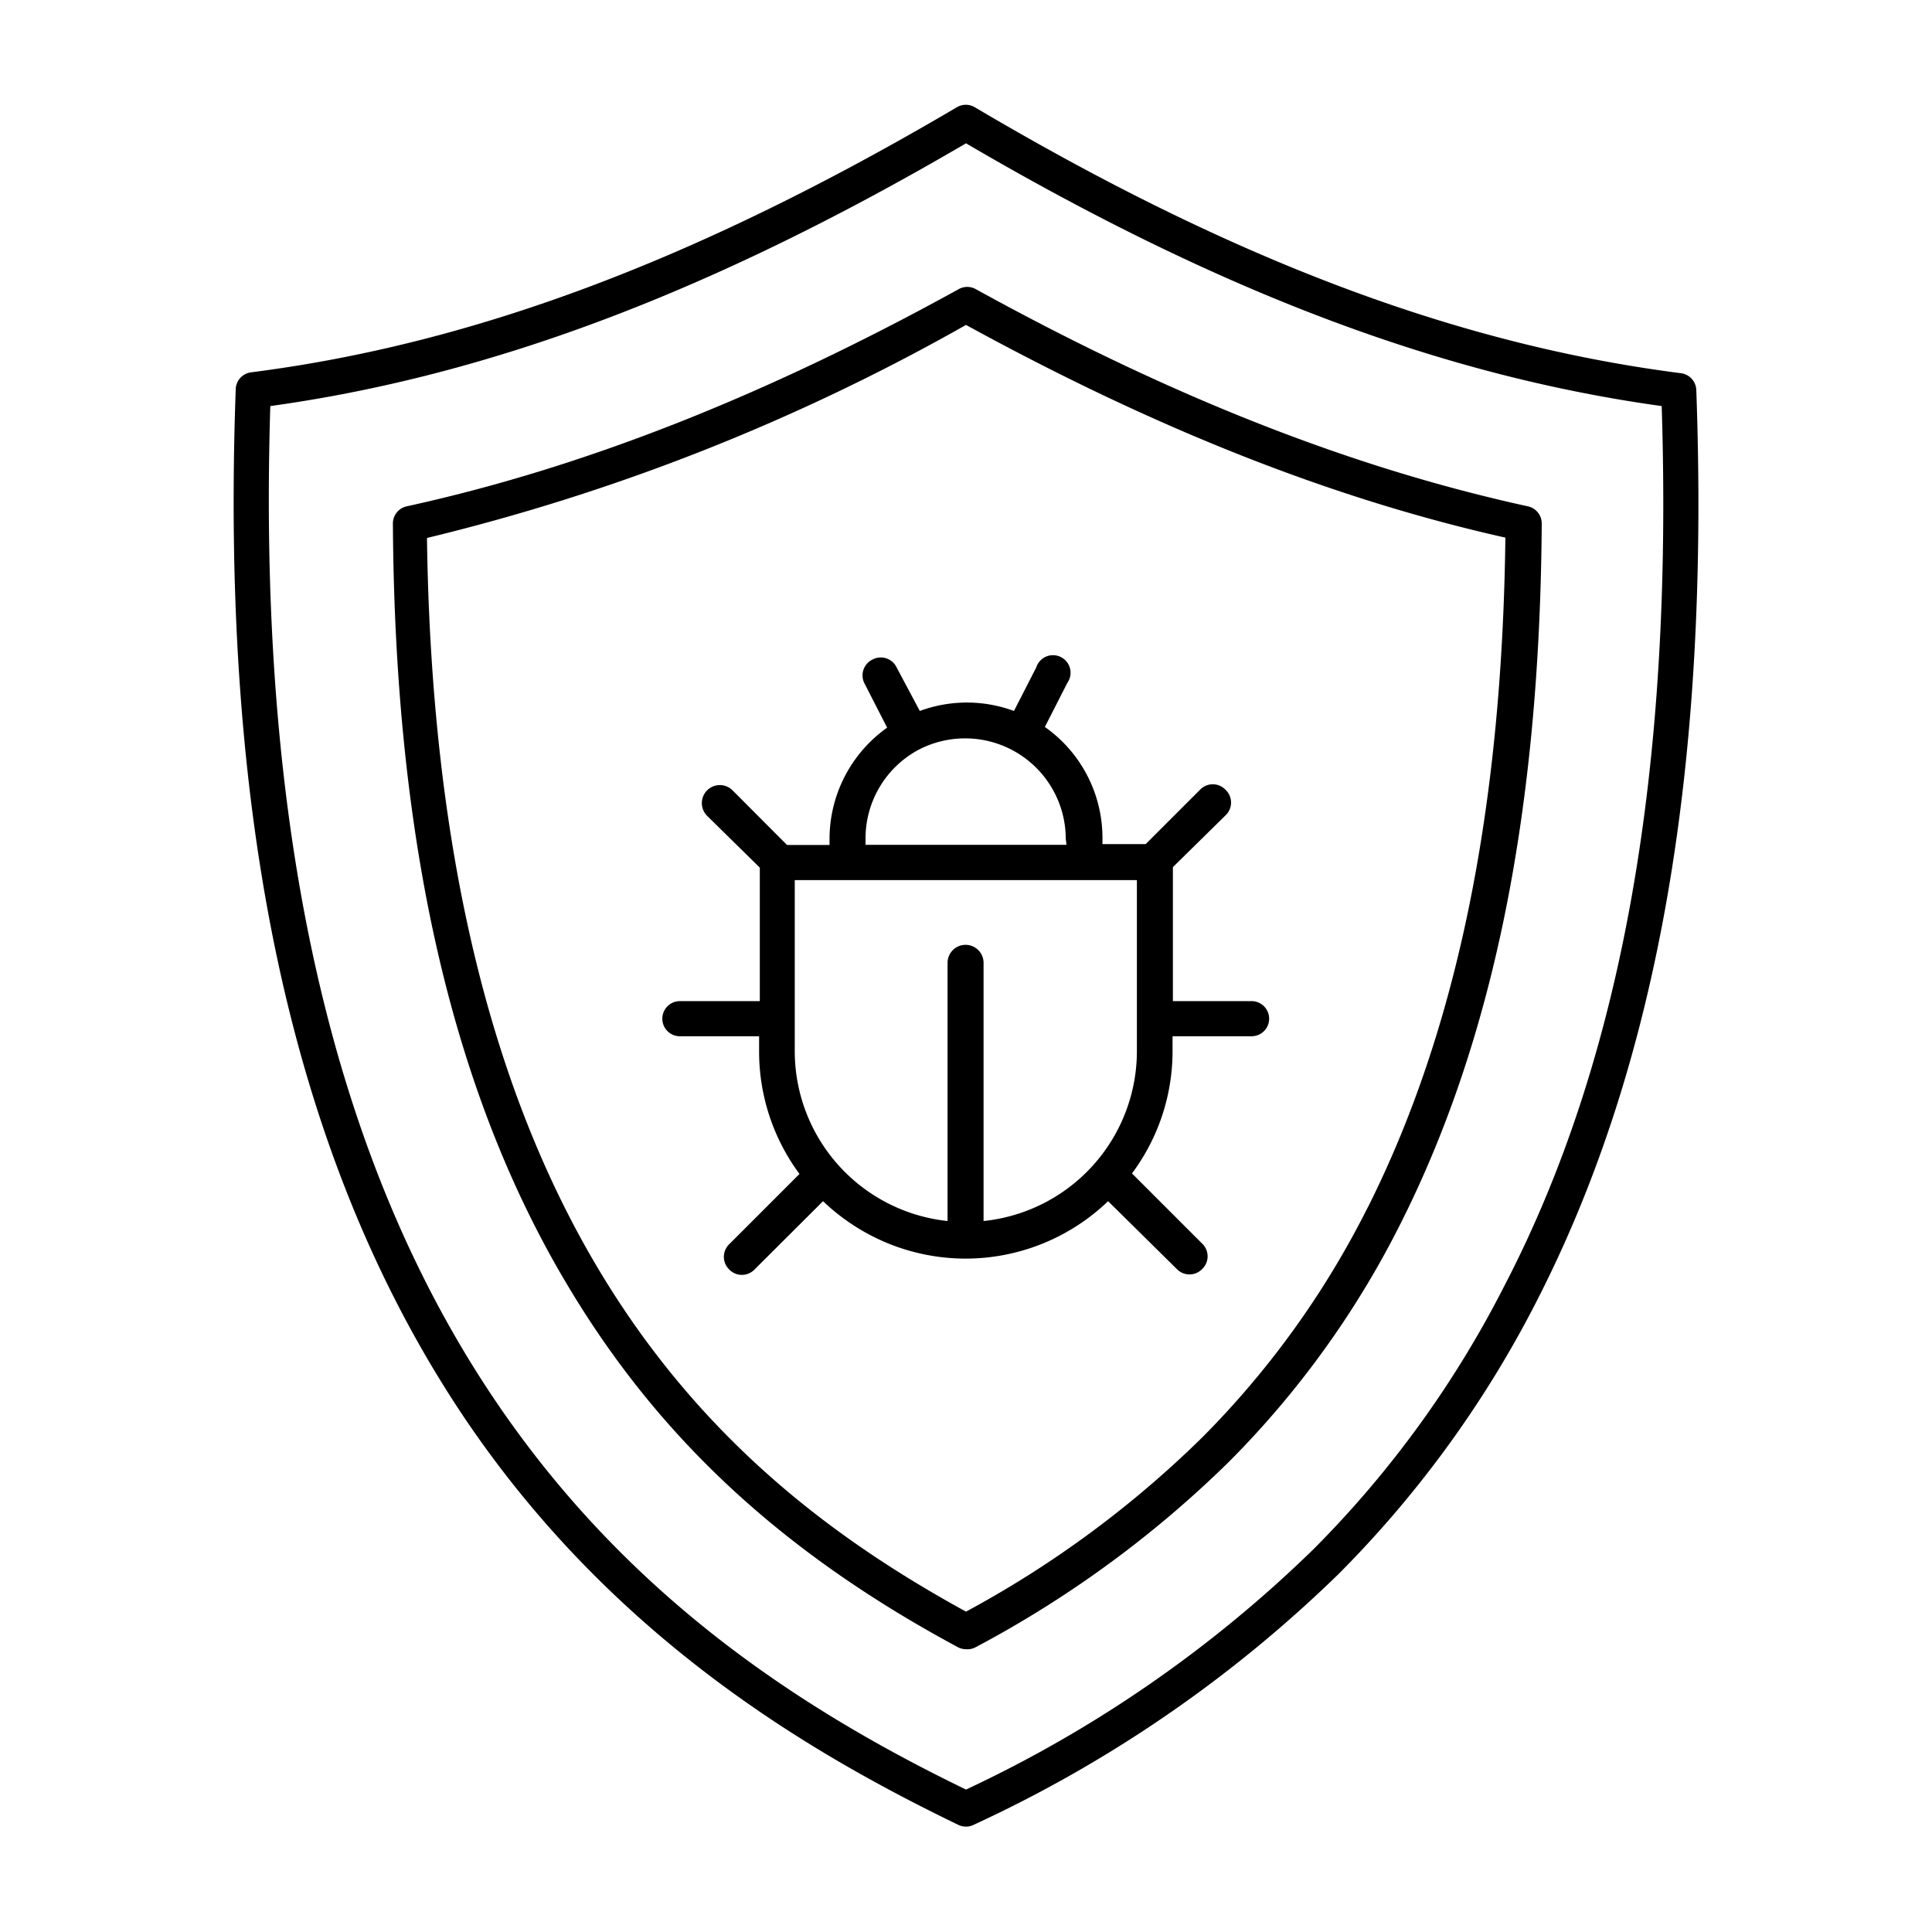
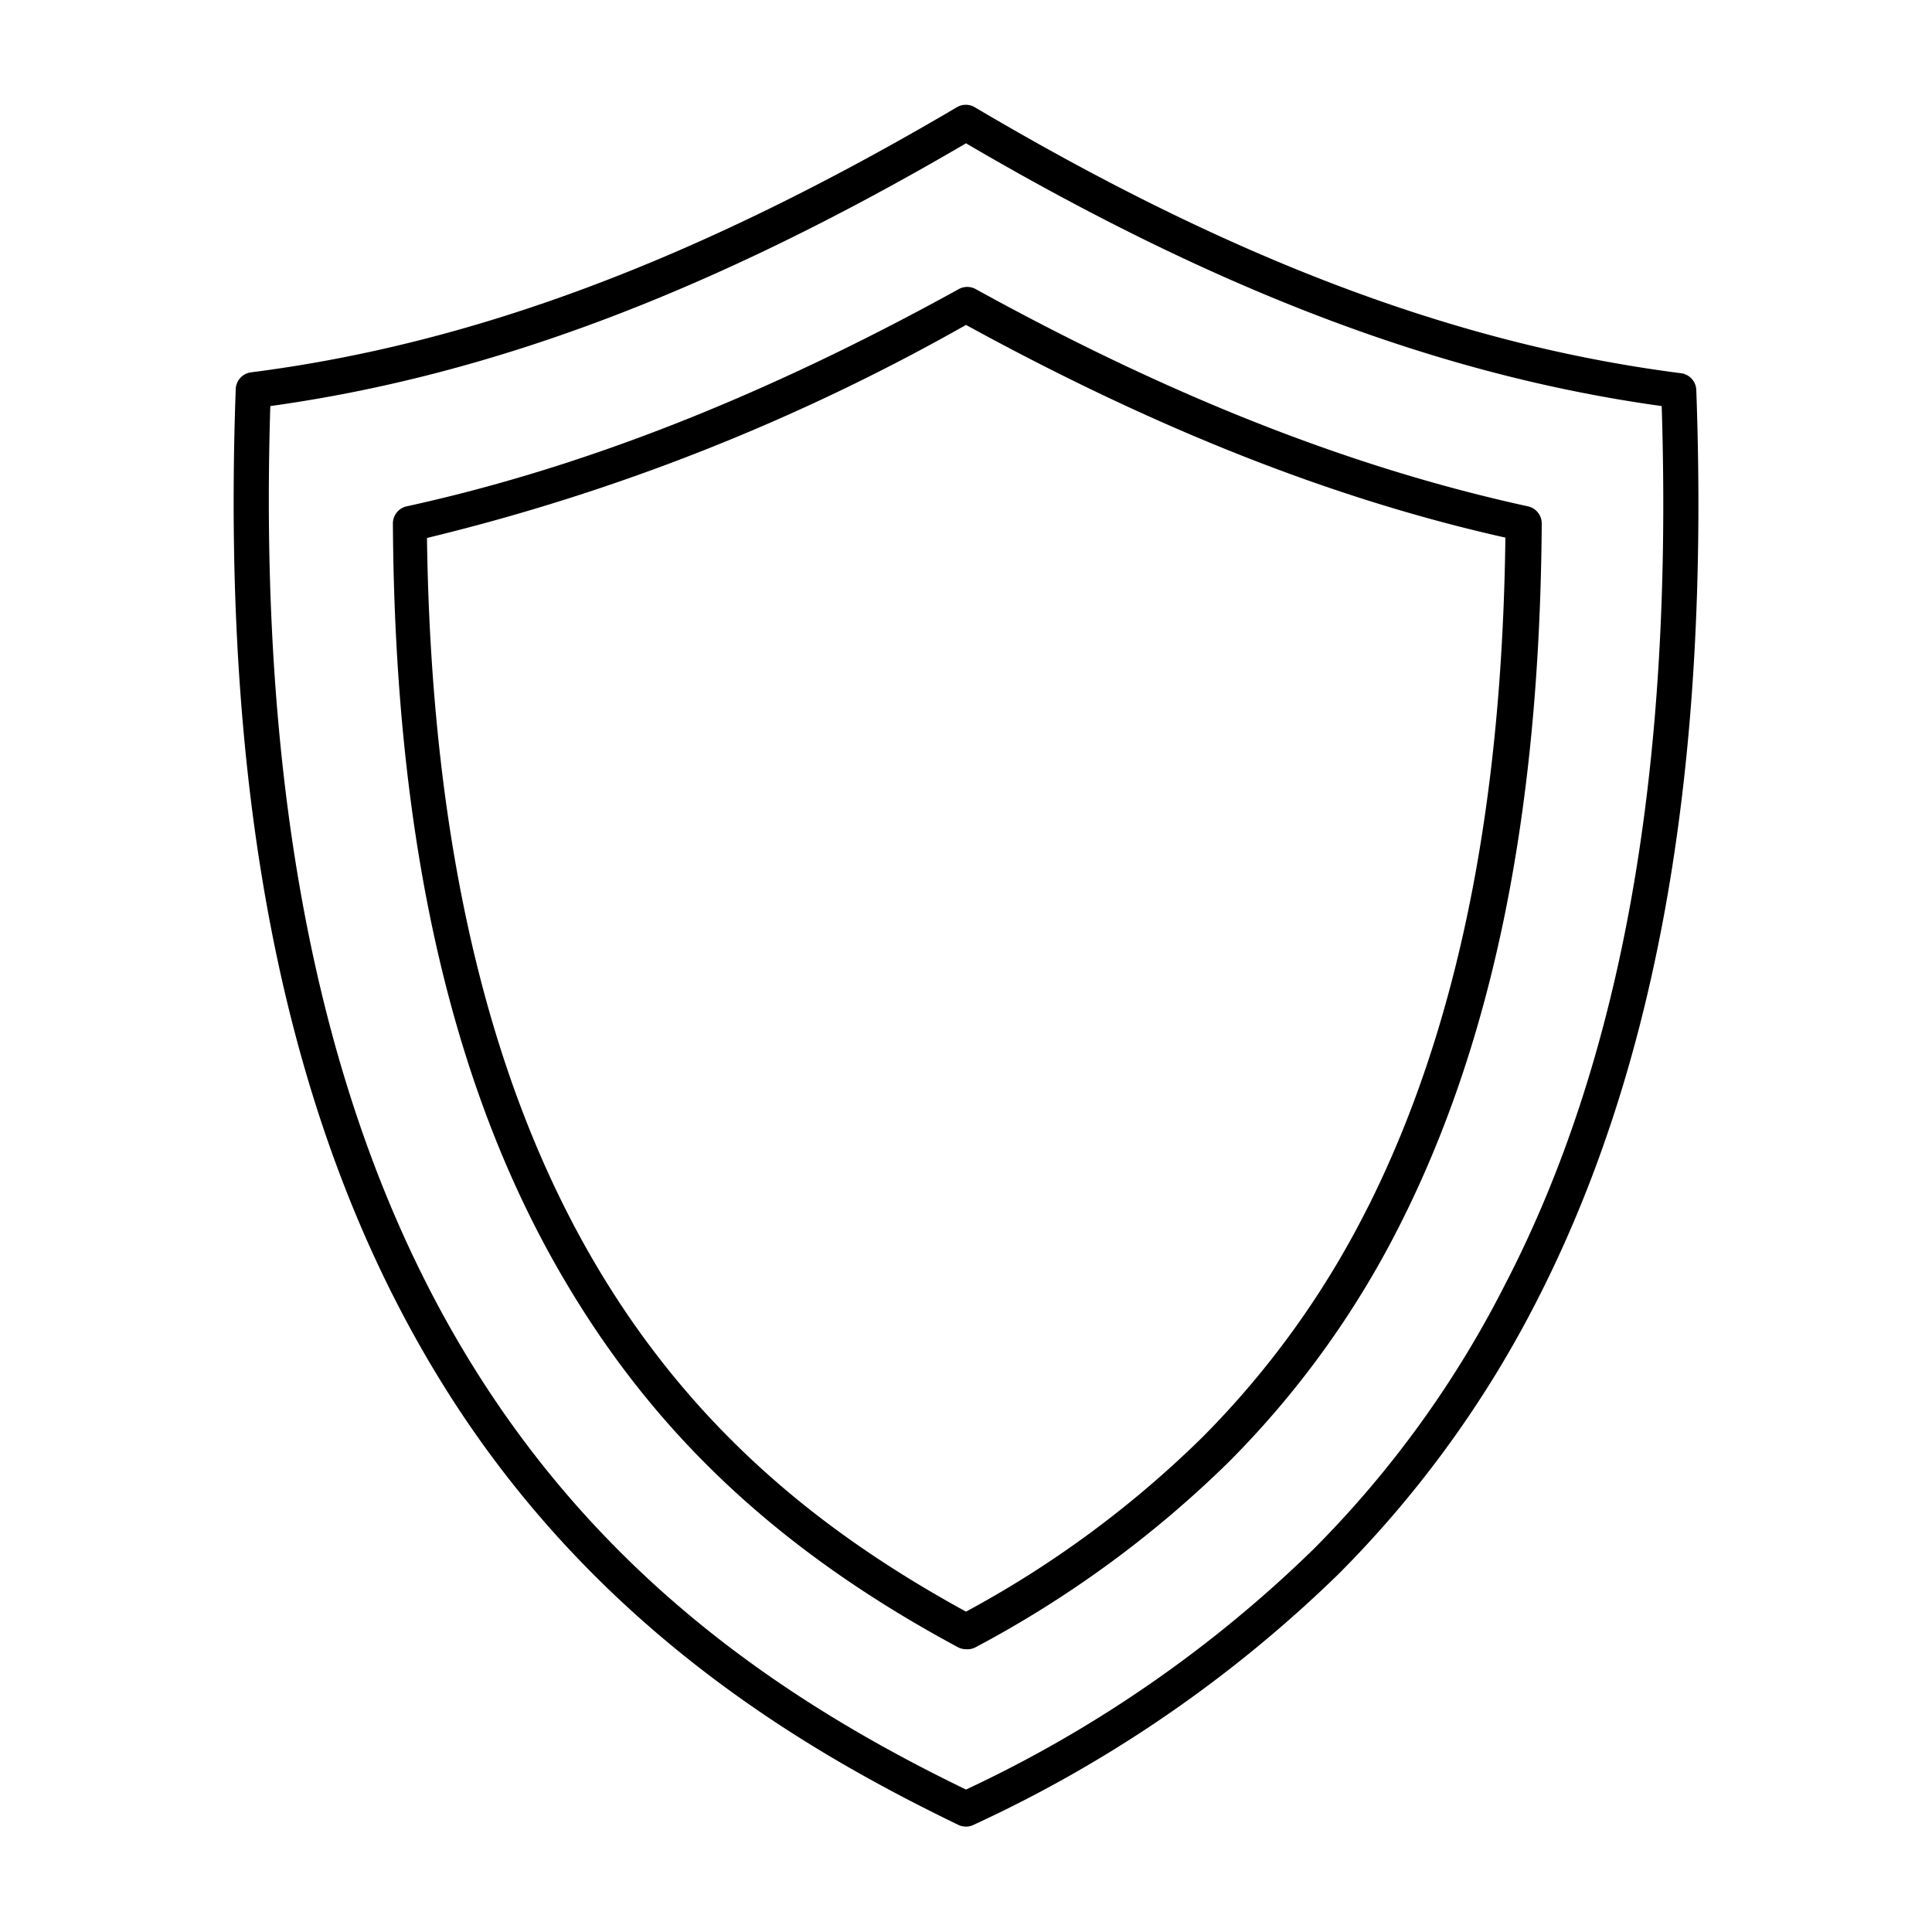
<svg xmlns="http://www.w3.org/2000/svg" id="Layer_1" data-name="Layer 1" viewBox="0 0 110 110">
-   <path d="M64.73,59.85A9.73,9.73,0,0,1,56,69.52V54.82a1,1,0,1,0-2.05,0v14.7a9.73,9.73,0,0,1-8.7-9.67V50.11H64.73ZM71.28,57h-4.5V49.37l3-2.95a1,1,0,0,0,0-1.45,1,1,0,0,0-1.46,0l-3.09,3.09H62.77v-.35a7.73,7.73,0,0,0-3.28-6.32l1.28-2.51A1,1,0,1,0,59,38l-1.27,2.48a7.72,7.72,0,0,0-5.36,0L51.05,38a1,1,0,0,0-1.37-.45,1,1,0,0,0-.45,1.38l1.28,2.5a7.77,7.77,0,0,0-3.28,6.33v.35H44.81L41.71,45a1,1,0,0,0-1.45,1.45l3,2.95V57H38.71a1,1,0,0,0,0,2h4.51v.84a11.7,11.7,0,0,0,2.3,7l-4,4a1,1,0,0,0,0,1.44,1,1,0,0,0,1.44,0l3.9-3.89a11.87,11.87,0,0,0,3.67,2.39,11.73,11.73,0,0,0,4.45.88h0a11.72,11.72,0,0,0,8.11-3.27L67,72.25a1,1,0,0,0,.73.31,1,1,0,0,0,.72-.31,1,1,0,0,0,0-1.44l-4-4a11.64,11.64,0,0,0,2.31-7V59h4.5a1,1,0,1,0,0-2Zm-10.56-8.9H49.28v-.35a5.72,5.72,0,0,1,3-5.05,5.73,5.73,0,0,1,8.4,5.05Z" />
  <path d="M55,104a1,1,0,0,1-.44-.1c-8.25-4-20.23-10.8-28.92-24.4-9.09-14.24-13.09-33-12.22-57.3a1,1,0,0,1,.87-1c12.7-1.62,25.47-6.42,40.2-15.1a1,1,0,0,1,1,0C70.23,14.82,83,19.62,95.71,21.25a1,1,0,0,1,.87.95c.77,21.31-2.15,38.18-8.93,51.57A61.82,61.82,0,0,1,76.22,89.61,74.26,74.26,0,0,1,55.43,103.9.94.94,0,0,1,55,104ZM15.39,23.12C13.78,74.9,35.59,92.48,55,101.89a71.92,71.92,0,0,0,19.8-13.7h0a59.33,59.33,0,0,0,11-15.27s.06-.1.07-.13C92.4,60,95.26,43.68,94.61,23.12,82.05,21.38,69.43,16.61,55,8.16,40.57,16.61,27.94,21.38,15.39,23.12Z" />
  <path d="M55,93.9a1,1,0,0,1-.47-.12c-10-5.38-17-11.89-22.16-20.51-6.61-11-9.89-25.24-10-43.44a1,1,0,0,1,.78-1c10-2.19,20.31-6.23,31.42-12.36a1,1,0,0,1,1,0c11.12,6.13,21.4,10.17,31.43,12.36a1,1,0,0,1,.78,1c-.11,16.27-2.73,29.27-8,39.76l-.09.18a52.63,52.63,0,0,1-9.73,13.47,62,62,0,0,1-14.4,10.54A1,1,0,0,1,55,93.9ZM24.31,30.63C24.85,70,40.86,84,55,91.76a59.26,59.26,0,0,0,13.46-9.93,50.76,50.76,0,0,0,9.37-13l.09-.17c5-10,7.6-22.48,7.79-38.05C75.86,28.4,65.81,24.42,55,18.5A119,119,0,0,1,24.31,30.63Z" />
</svg>